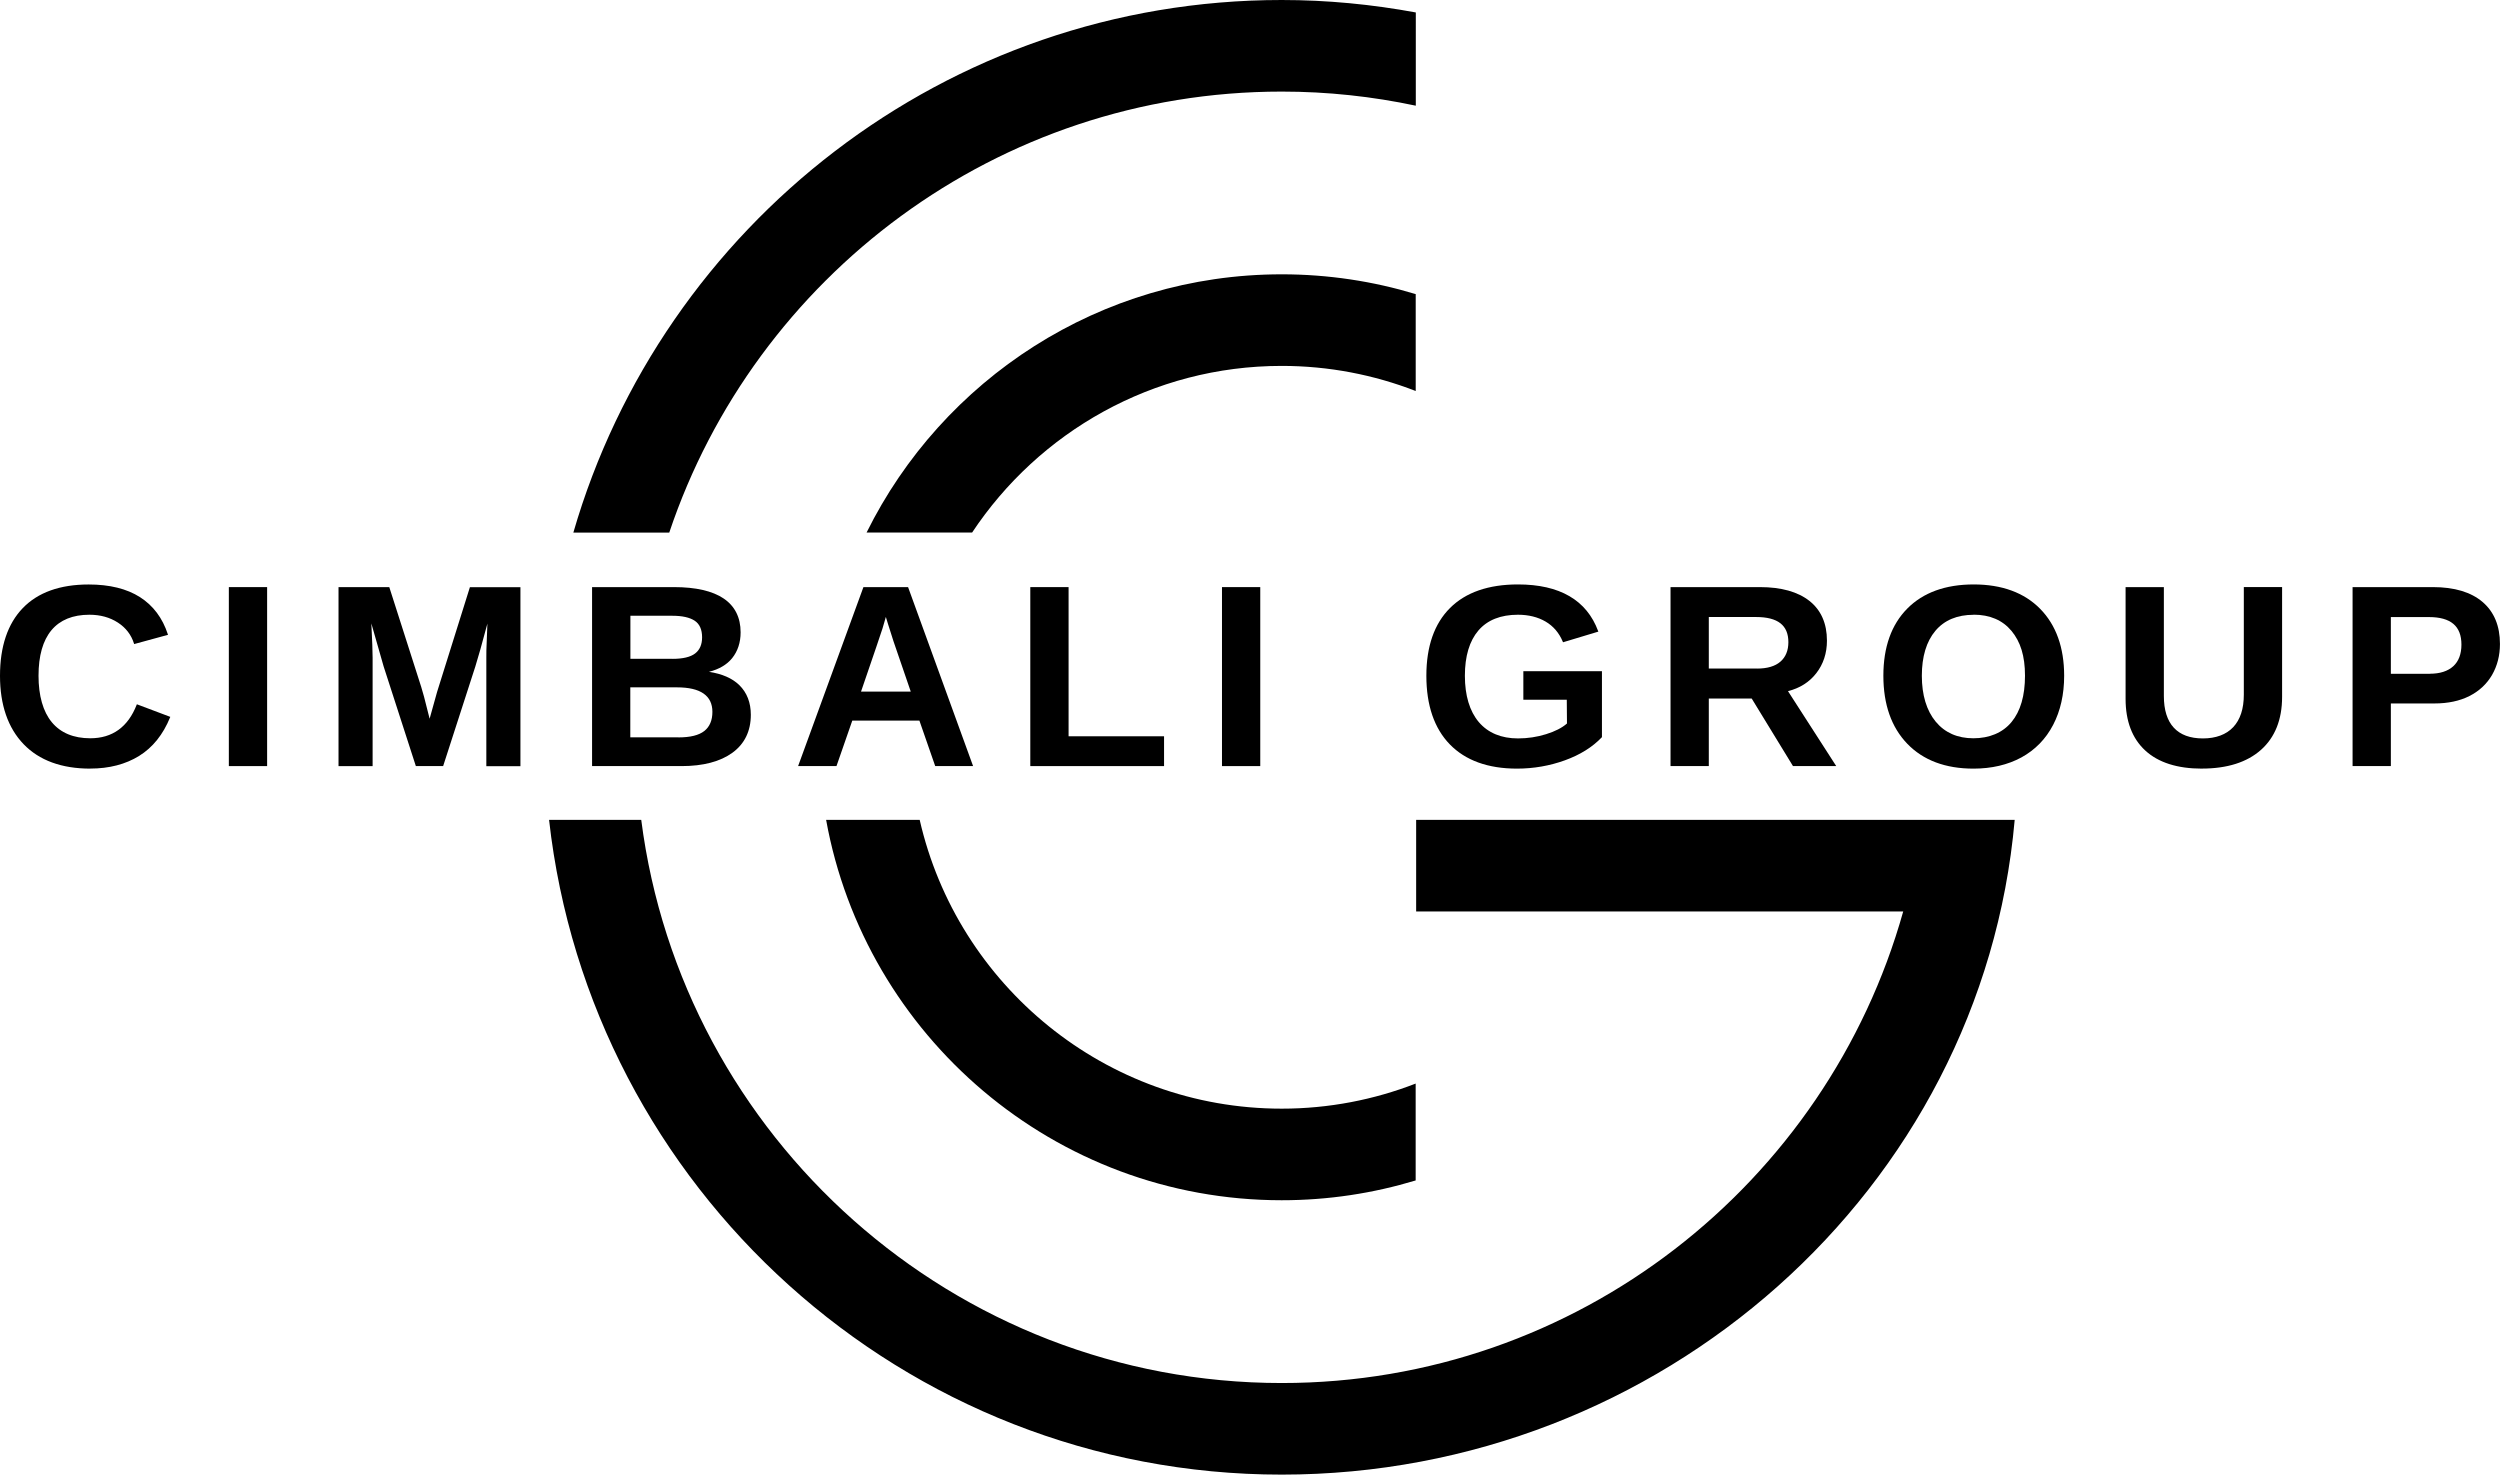
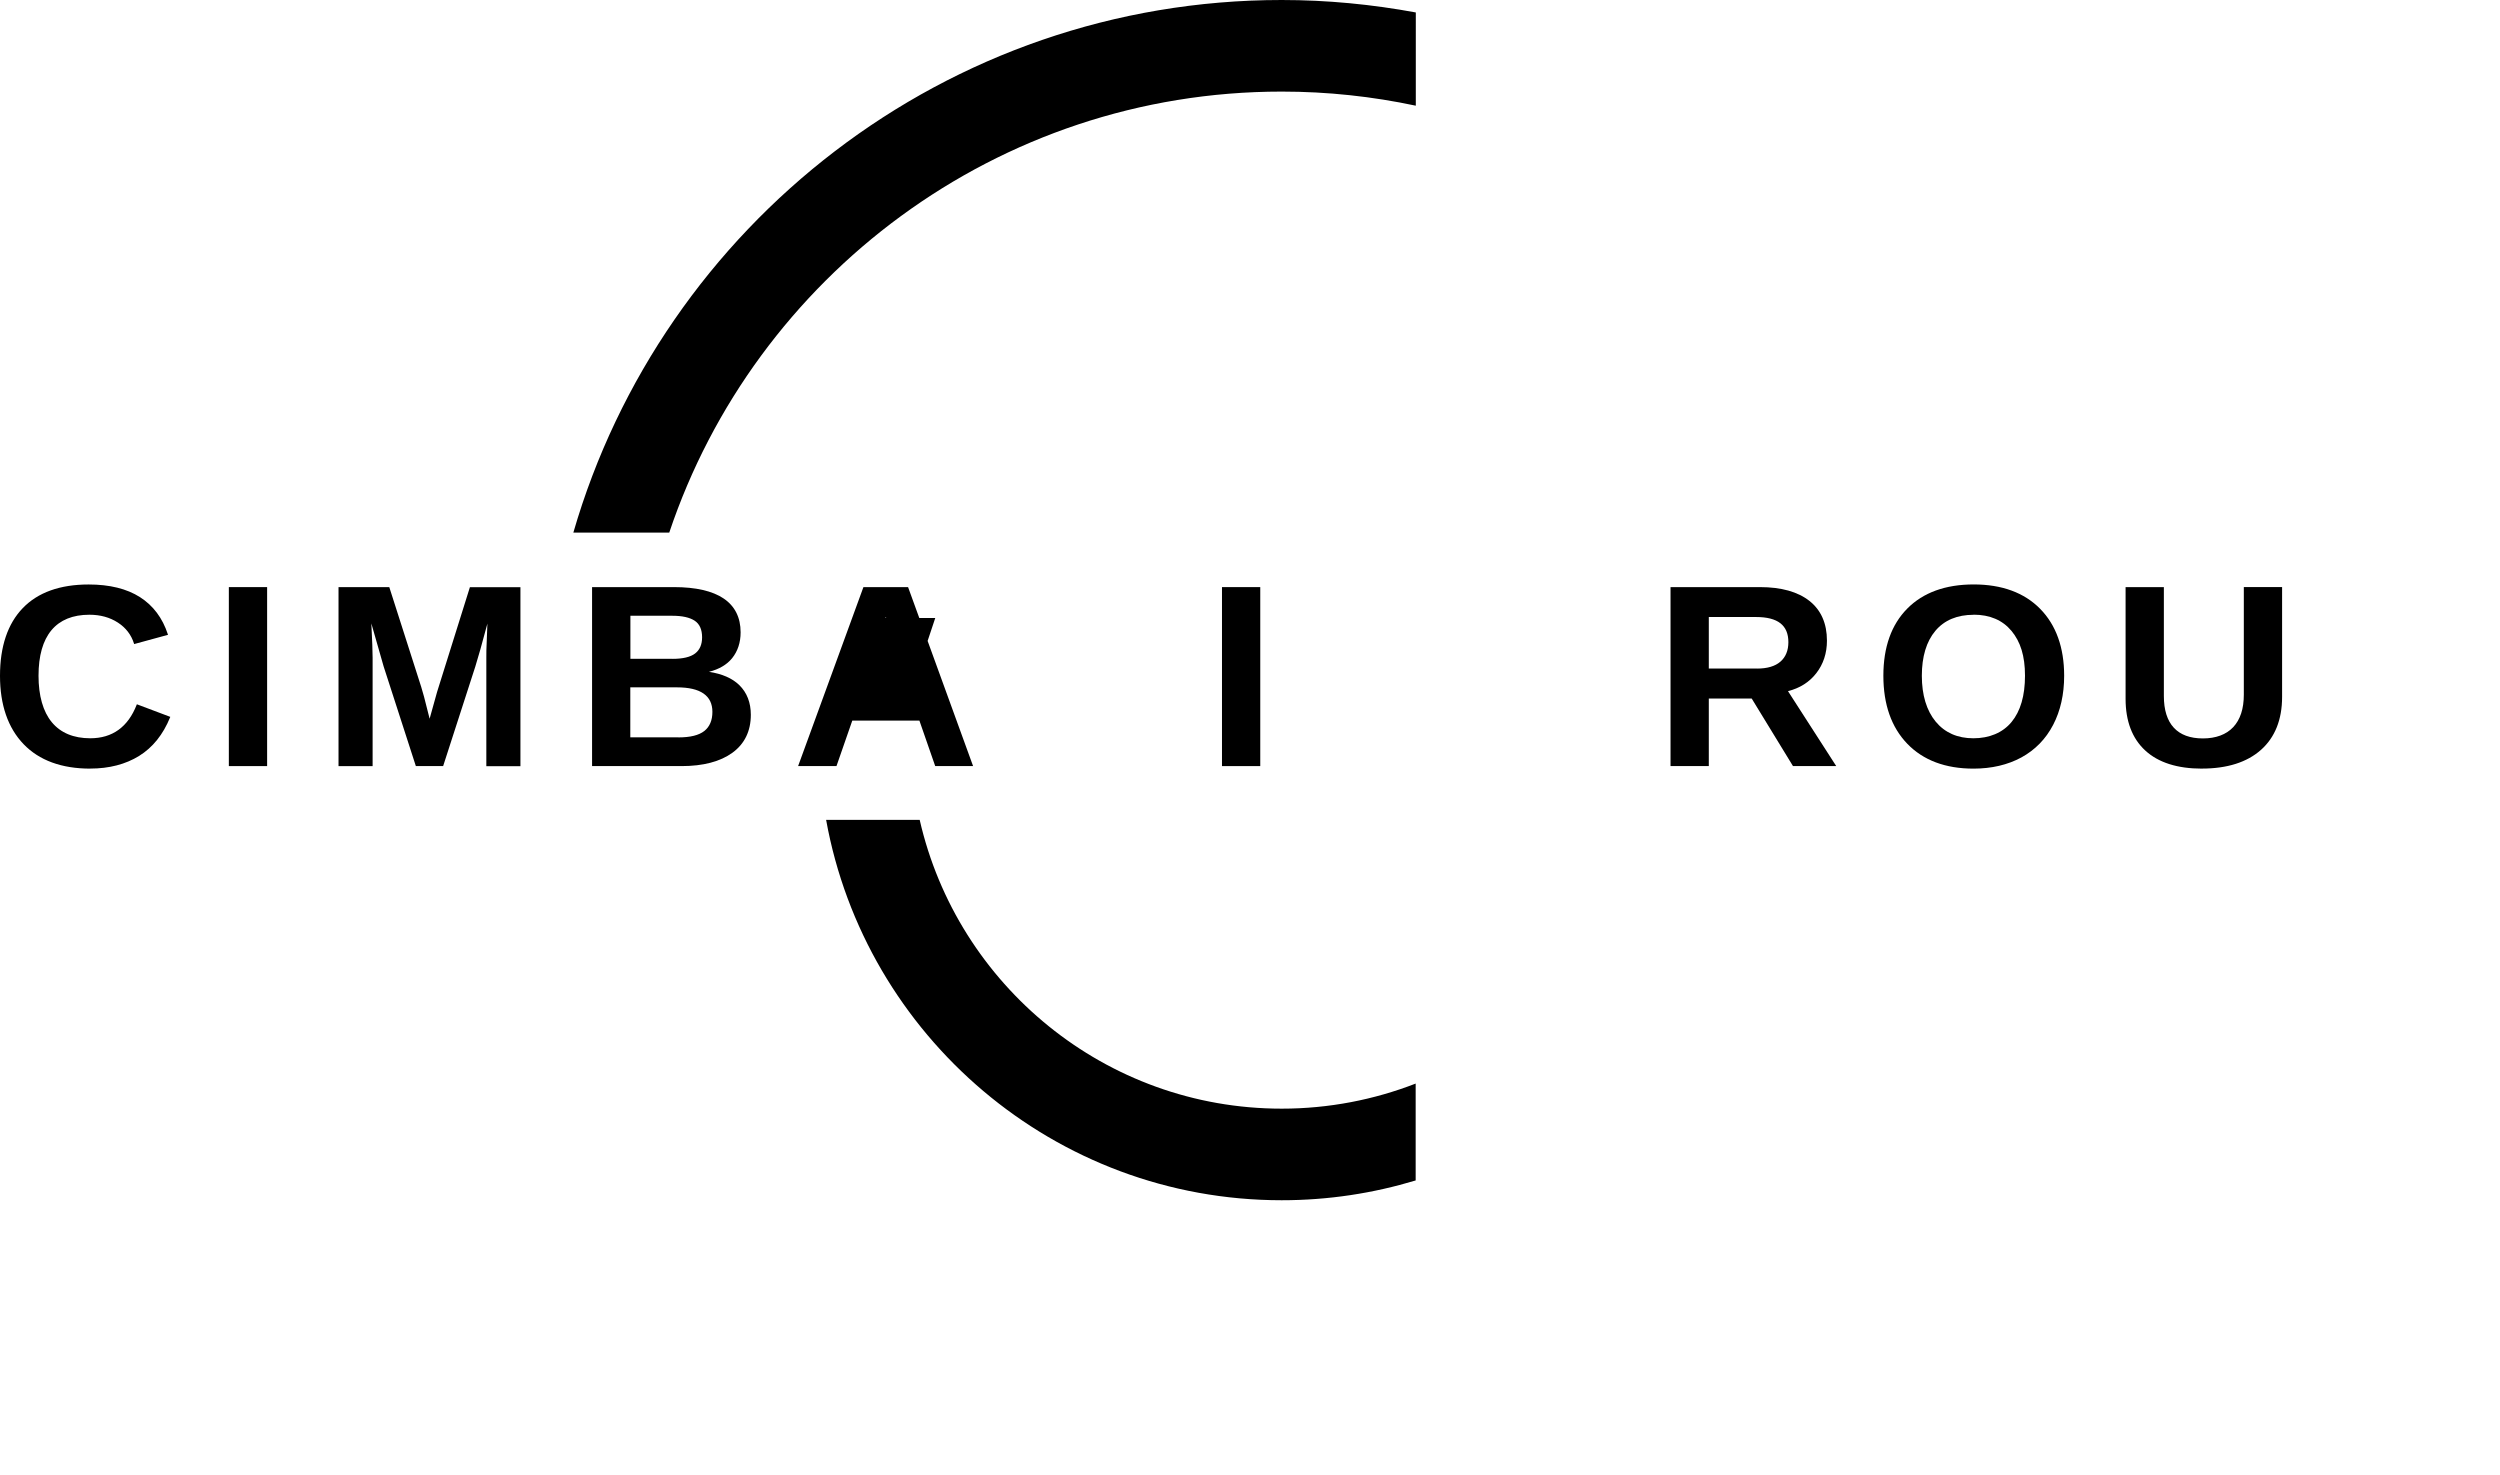
<svg xmlns="http://www.w3.org/2000/svg" id="Livello_1" data-name="Livello 1" viewBox="0 0 514 303.18">
  <g>
    <path d="M291.07,222.78c-8.55,3.32-17.84,5.16-27.55,5.16-36.26,0-66.68-25.42-74.43-59.37h-19.24c8.03,44.41,46.97,78.2,93.66,78.2,9.58,0,18.82-1.43,27.55-4.07v-19.92Z" />
-     <path d="M199.86,109.5c13.68-20.63,37.11-34.27,63.66-34.27,9.71,0,19,1.84,27.55,5.16v-19.92c-8.72-2.64-17.97-4.07-27.55-4.07-37.38,0-69.79,21.66-85.35,53.09h21.69Z" />
  </g>
  <g>
    <path d="M263.52,18.83c9.45,0,18.67,1.01,27.57,2.9V2.56c-8.95-1.65-18.16-2.56-27.57-2.56-68.99,0-127.35,46.33-145.64,109.5h19.72c17.64-52.64,67.42-90.67,125.92-90.67Z" />
-     <path d="M404.51,168.57h-113.35v18.83h100.14c-15.66,55.86-66.98,96.95-127.78,96.95-67.45,0-123.32-50.56-131.68-115.78h-18.95c8.47,75.62,72.79,134.61,150.63,134.61s143.98-58.46,150.7-134.61h-9.72Z" />
  </g>
  <g>
    <path d="M18.57,158.03c-5.89,0-10.51-1.69-13.72-5.03s-4.85-8.07-4.85-14.06,1.57-10.69,4.68-13.91c3.1-3.23,7.67-4.86,13.55-4.86,4.29,0,7.84,.87,10.55,2.6,2.71,1.73,4.64,4.3,5.73,7.65l.03,.1-6.96,1.9-.03-.1c-.56-1.8-1.68-3.26-3.32-4.32-1.65-1.07-3.61-1.61-5.85-1.61-3.41,0-6.04,1.07-7.8,3.18-1.77,2.12-2.66,5.27-2.66,9.36s.92,7.38,2.74,9.57c1.81,2.18,4.47,3.29,7.9,3.29,4.55,0,7.76-2.32,9.54-6.89l.04-.1,6.87,2.59-.04,.1c-1.44,3.54-3.58,6.2-6.37,7.93-2.78,1.72-6.16,2.6-10.04,2.6Z" />
    <rect x="47.05" y="120.71" width="7.87" height="36.8" />
    <path d="M99.99,157.51v-22.28c0-.5,0-1,.01-1.51,0-.44,.07-2.2,.21-5.51-1.1,4.14-1.94,7.11-2.48,8.82l-6.62,20.48h-5.61l-6.62-20.48-2.53-8.85c.18,3.49,.26,5.86,.26,7.06v22.28h-7.01v-36.8h10.44l6.57,20.54,.57,1.98,1.15,4.53,1.53-5.49,6.75-21.55h10.39v36.8h-7.01Z" />
    <path d="M121.73,157.51v-36.8h16.85c4.47,0,7.9,.79,10.2,2.34,2.31,1.56,3.49,3.9,3.49,6.96,0,2.09-.59,3.88-1.75,5.32-1.07,1.32-2.67,2.27-4.76,2.8,2.69,.4,4.8,1.32,6.25,2.74,1.56,1.53,2.36,3.58,2.36,6.09,0,3.34-1.27,5.97-3.78,7.8-2.5,1.82-6.02,2.75-10.45,2.75h-18.41Zm17.76-5.9c2.42,0,4.21-.44,5.32-1.32,1.1-.87,1.66-2.19,1.66-3.93,0-3.34-2.45-5.04-7.27-5.04h-9.61v10.28h9.89Zm-1.22-16.15c2.13,0,3.69-.37,4.65-1.11,.95-.73,1.43-1.84,1.43-3.31,0-1.6-.51-2.75-1.52-3.42-1.03-.68-2.58-1.02-4.6-1.02h-8.62v8.85h8.67Z" />
-     <path d="M192.28,157.51l-3.25-9.35h-13.8l-3.25,9.35h-7.89l13.43-36.8h9.18l13.37,36.8h-7.81Zm-5.03-15.32l-3.56-10.38-1.12-3.53-.44-1.44-.06,.22c-.17,.62-.38,1.33-.62,2.13-.24,.79-1.69,5.04-4.42,13h10.22Z" />
-     <polygon points="211.83 157.51 211.83 120.71 219.7 120.71 219.7 151.38 239.33 151.38 239.33 157.51 211.83 157.51" />
+     <path d="M192.28,157.51l-3.25-9.35h-13.8l-3.25,9.35h-7.89l13.43-36.8h9.18l13.37,36.8h-7.81Zm-5.03-15.32l-3.56-10.38-1.12-3.53-.44-1.44-.06,.22h10.22Z" />
    <rect x="251.24" y="120.71" width="7.87" height="36.8" />
-     <path d="M311.9,158.03c-5.96,0-10.6-1.68-13.81-4.98-3.21-3.3-4.83-8.05-4.83-14.11s1.64-10.71,4.86-13.93,7.92-4.85,13.97-4.85c8.59,0,14.14,3.23,16.49,9.6l.04,.1-7.26,2.19-.04-.09c-.75-1.82-1.94-3.22-3.54-4.16-1.6-.94-3.52-1.41-5.69-1.41-3.55,0-6.29,1.09-8.13,3.24-1.84,2.15-2.78,5.28-2.78,9.31s.97,7.3,2.87,9.53c1.9,2.22,4.61,3.35,8.06,3.35,1.97,0,3.91-.29,5.76-.87,1.85-.57,3.29-1.31,4.3-2.2l-.04-4.88h-8.93v-5.87h16.16v13.56c-1.97,2.07-4.53,3.65-7.64,4.77-3.1,1.12-6.41,1.7-9.81,1.7Z" />
    <path d="M368.64,157.51l-8.49-13.89h-8.82v13.89h-7.87v-36.8h18.39c4.37,0,7.79,.96,10.17,2.84,2.39,1.89,3.6,4.64,3.6,8.17,0,2.58-.74,4.83-2.2,6.7-1.43,1.84-3.39,3.07-5.81,3.68l9.92,15.41h-8.87Zm-7.39-20.05c2.11,0,3.73-.48,4.81-1.43,1.08-.94,1.63-2.29,1.63-4,0-3.48-2.17-5.17-6.65-5.17h-9.71v10.59h9.92Z" />
    <path d="M405.73,158.03c-5.75,0-10.32-1.72-13.59-5.11-3.27-3.39-4.92-8.09-4.92-13.98s1.65-10.52,4.91-13.81c3.26-3.3,7.86-4.97,13.66-4.97s10.4,1.69,13.67,5.02c3.27,3.33,4.93,7.96,4.93,13.76,0,3.81-.76,7.21-2.27,10.1-1.51,2.9-3.7,5.14-6.51,6.68-2.81,1.53-6.13,2.31-9.87,2.31Zm.05-31.63c-3.38,0-6.03,1.11-7.87,3.3-1.84,2.19-2.78,5.3-2.78,9.24s.96,7.14,2.84,9.42c1.88,2.28,4.49,3.43,7.75,3.43s6.02-1.12,7.85-3.34c1.84-2.22,2.77-5.42,2.77-9.52s-.94-7-2.78-9.22c-1.84-2.21-4.46-3.33-7.79-3.33Z" />
    <path d="M452.71,158.03c-5.04,0-8.96-1.25-11.64-3.72-2.69-2.47-4.05-6.04-4.05-10.62v-22.98h7.87v22.39c0,2.85,.68,5.04,2.04,6.51,1.35,1.47,3.36,2.21,5.99,2.21s4.79-.78,6.23-2.32c1.45-1.54,2.18-3.78,2.18-6.67v-22.13h7.87v22.59c0,4.65-1.46,8.31-4.33,10.87-2.87,2.56-6.96,3.86-12.16,3.86Z" />
-     <path d="M483.69,157.51v-36.8h16.54c4.38,0,7.81,1.03,10.18,3.05,2.38,2.03,3.58,4.93,3.58,8.64,0,2.36-.55,4.5-1.62,6.36-1.08,1.86-2.64,3.32-4.65,4.34-2.01,1.02-4.42,1.53-7.18,1.53h-8.98v12.88h-7.87Zm15.89-18.99c2.07,0,3.69-.52,4.81-1.54,1.12-1.02,1.68-2.52,1.68-4.45,0-3.81-2.19-5.66-6.7-5.66h-7.81v11.66h8.02Z" />
  </g>
</svg>